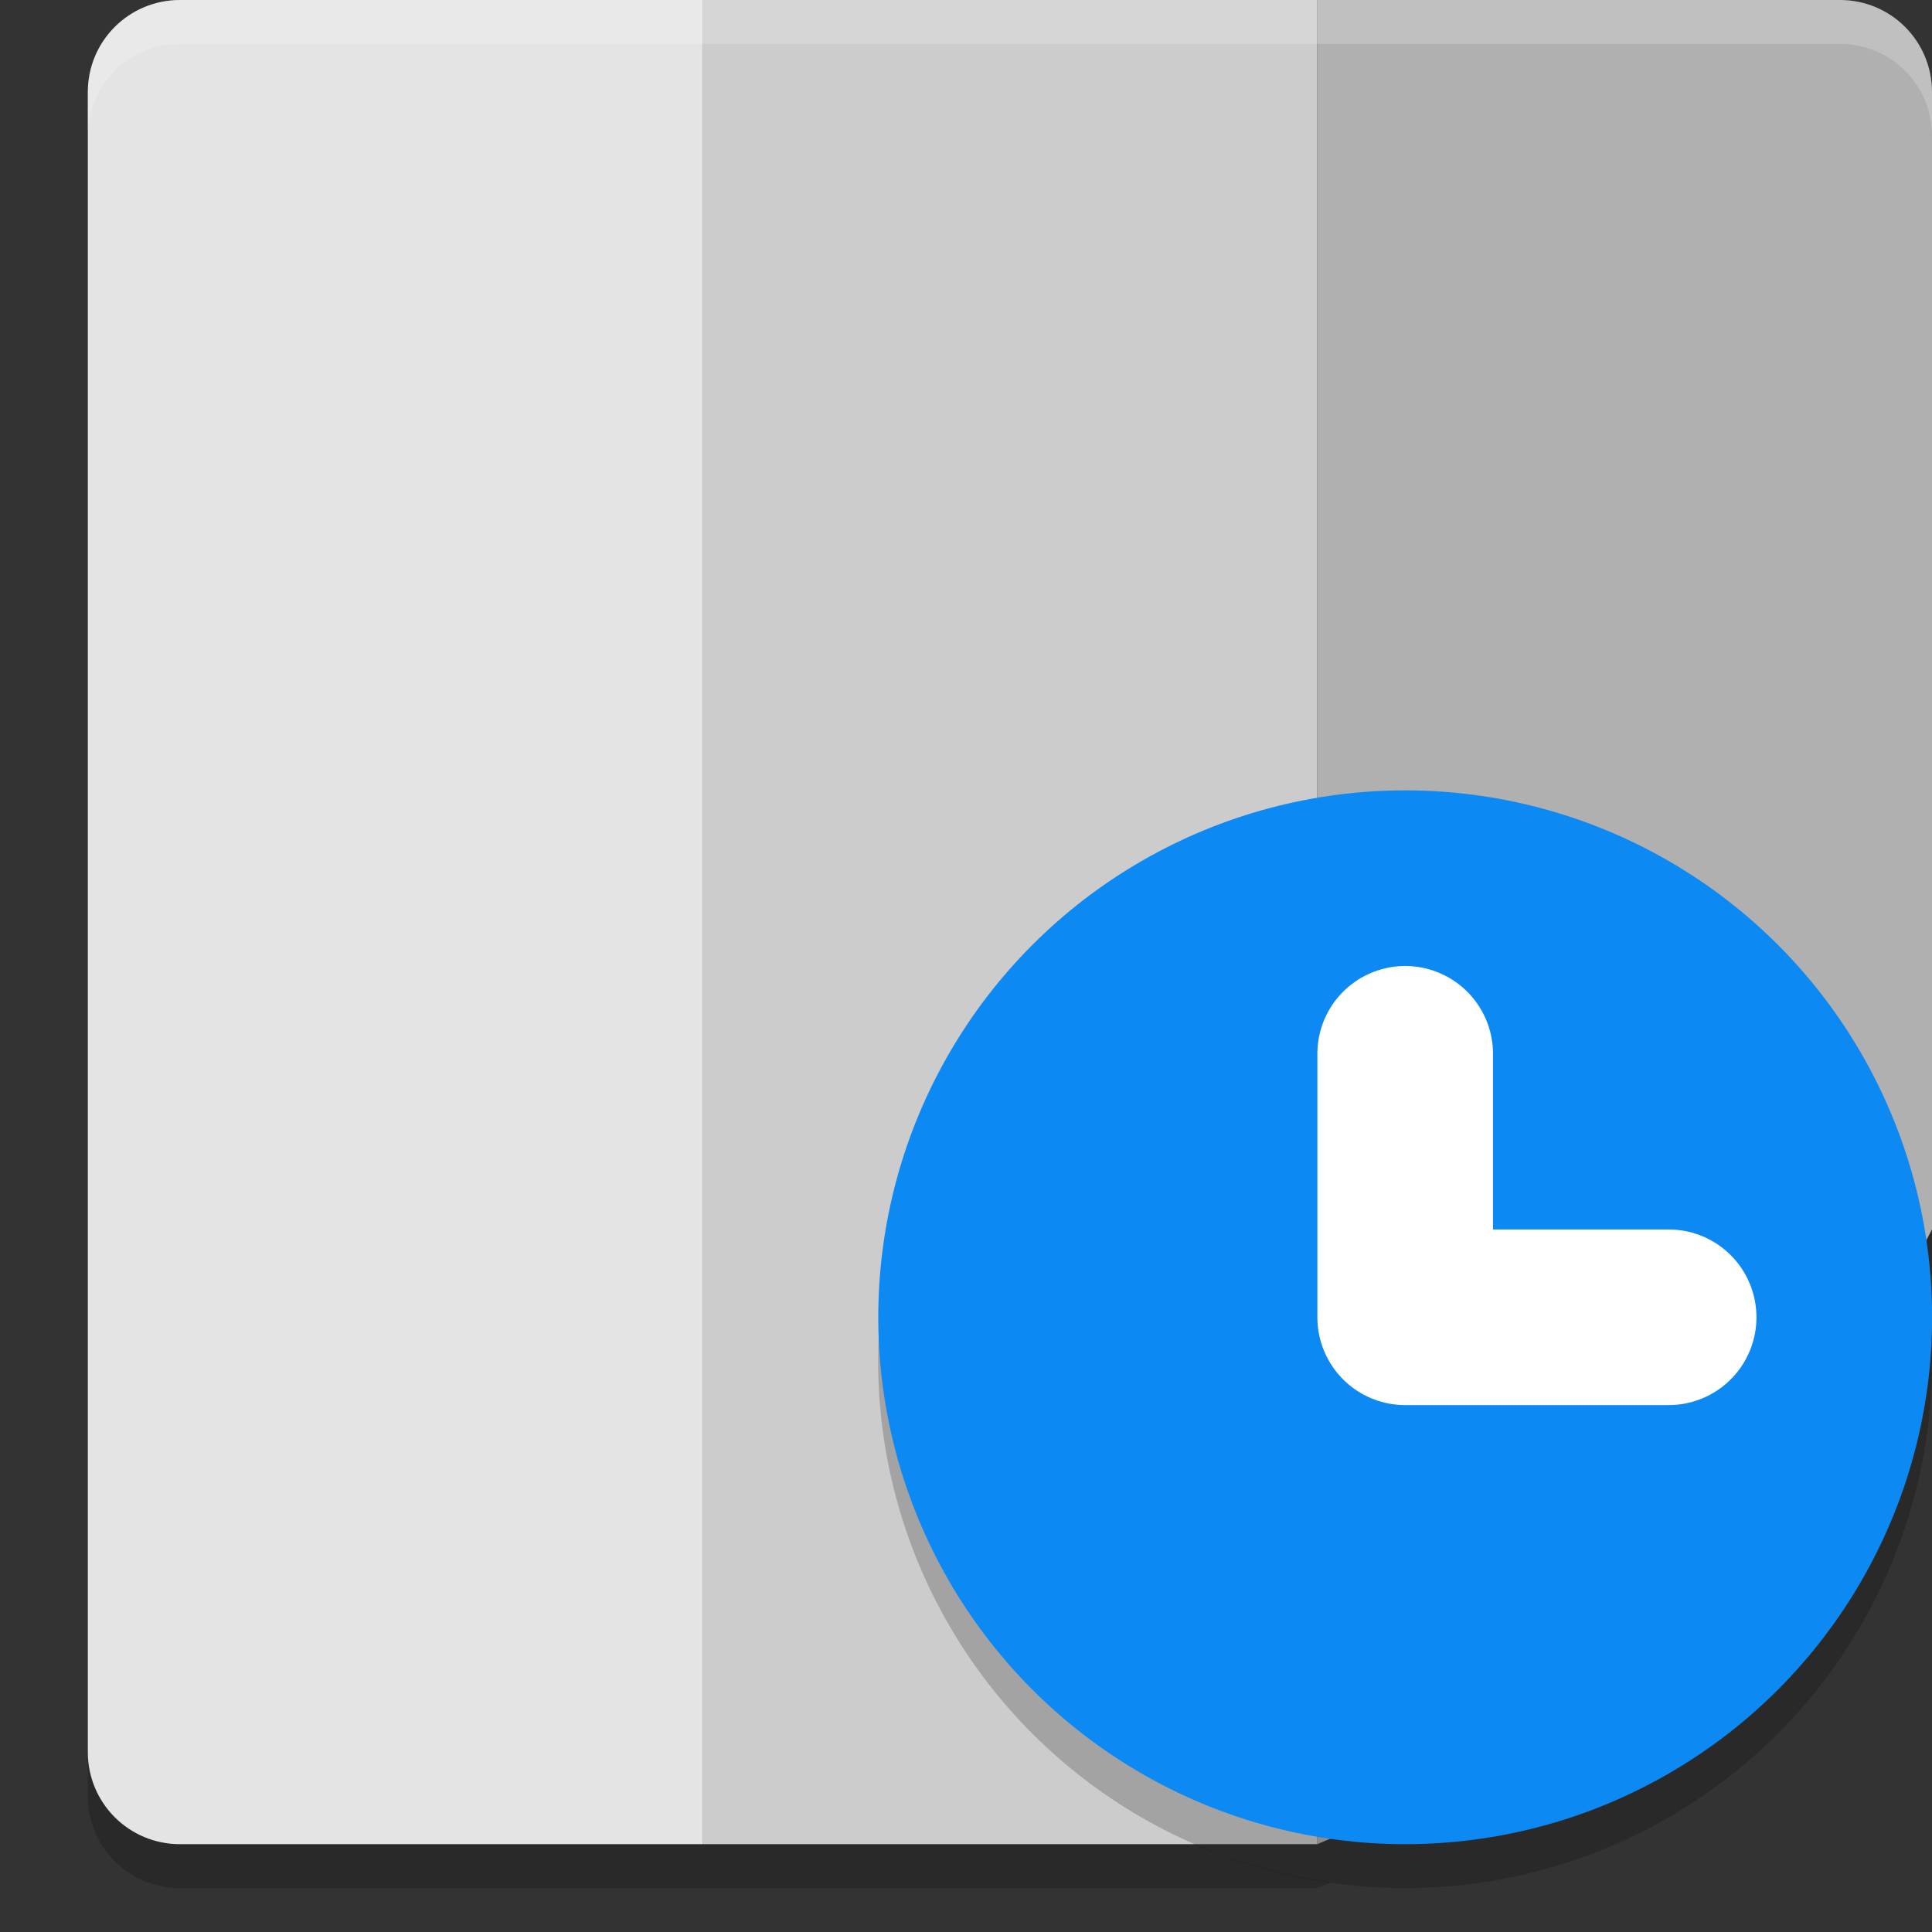
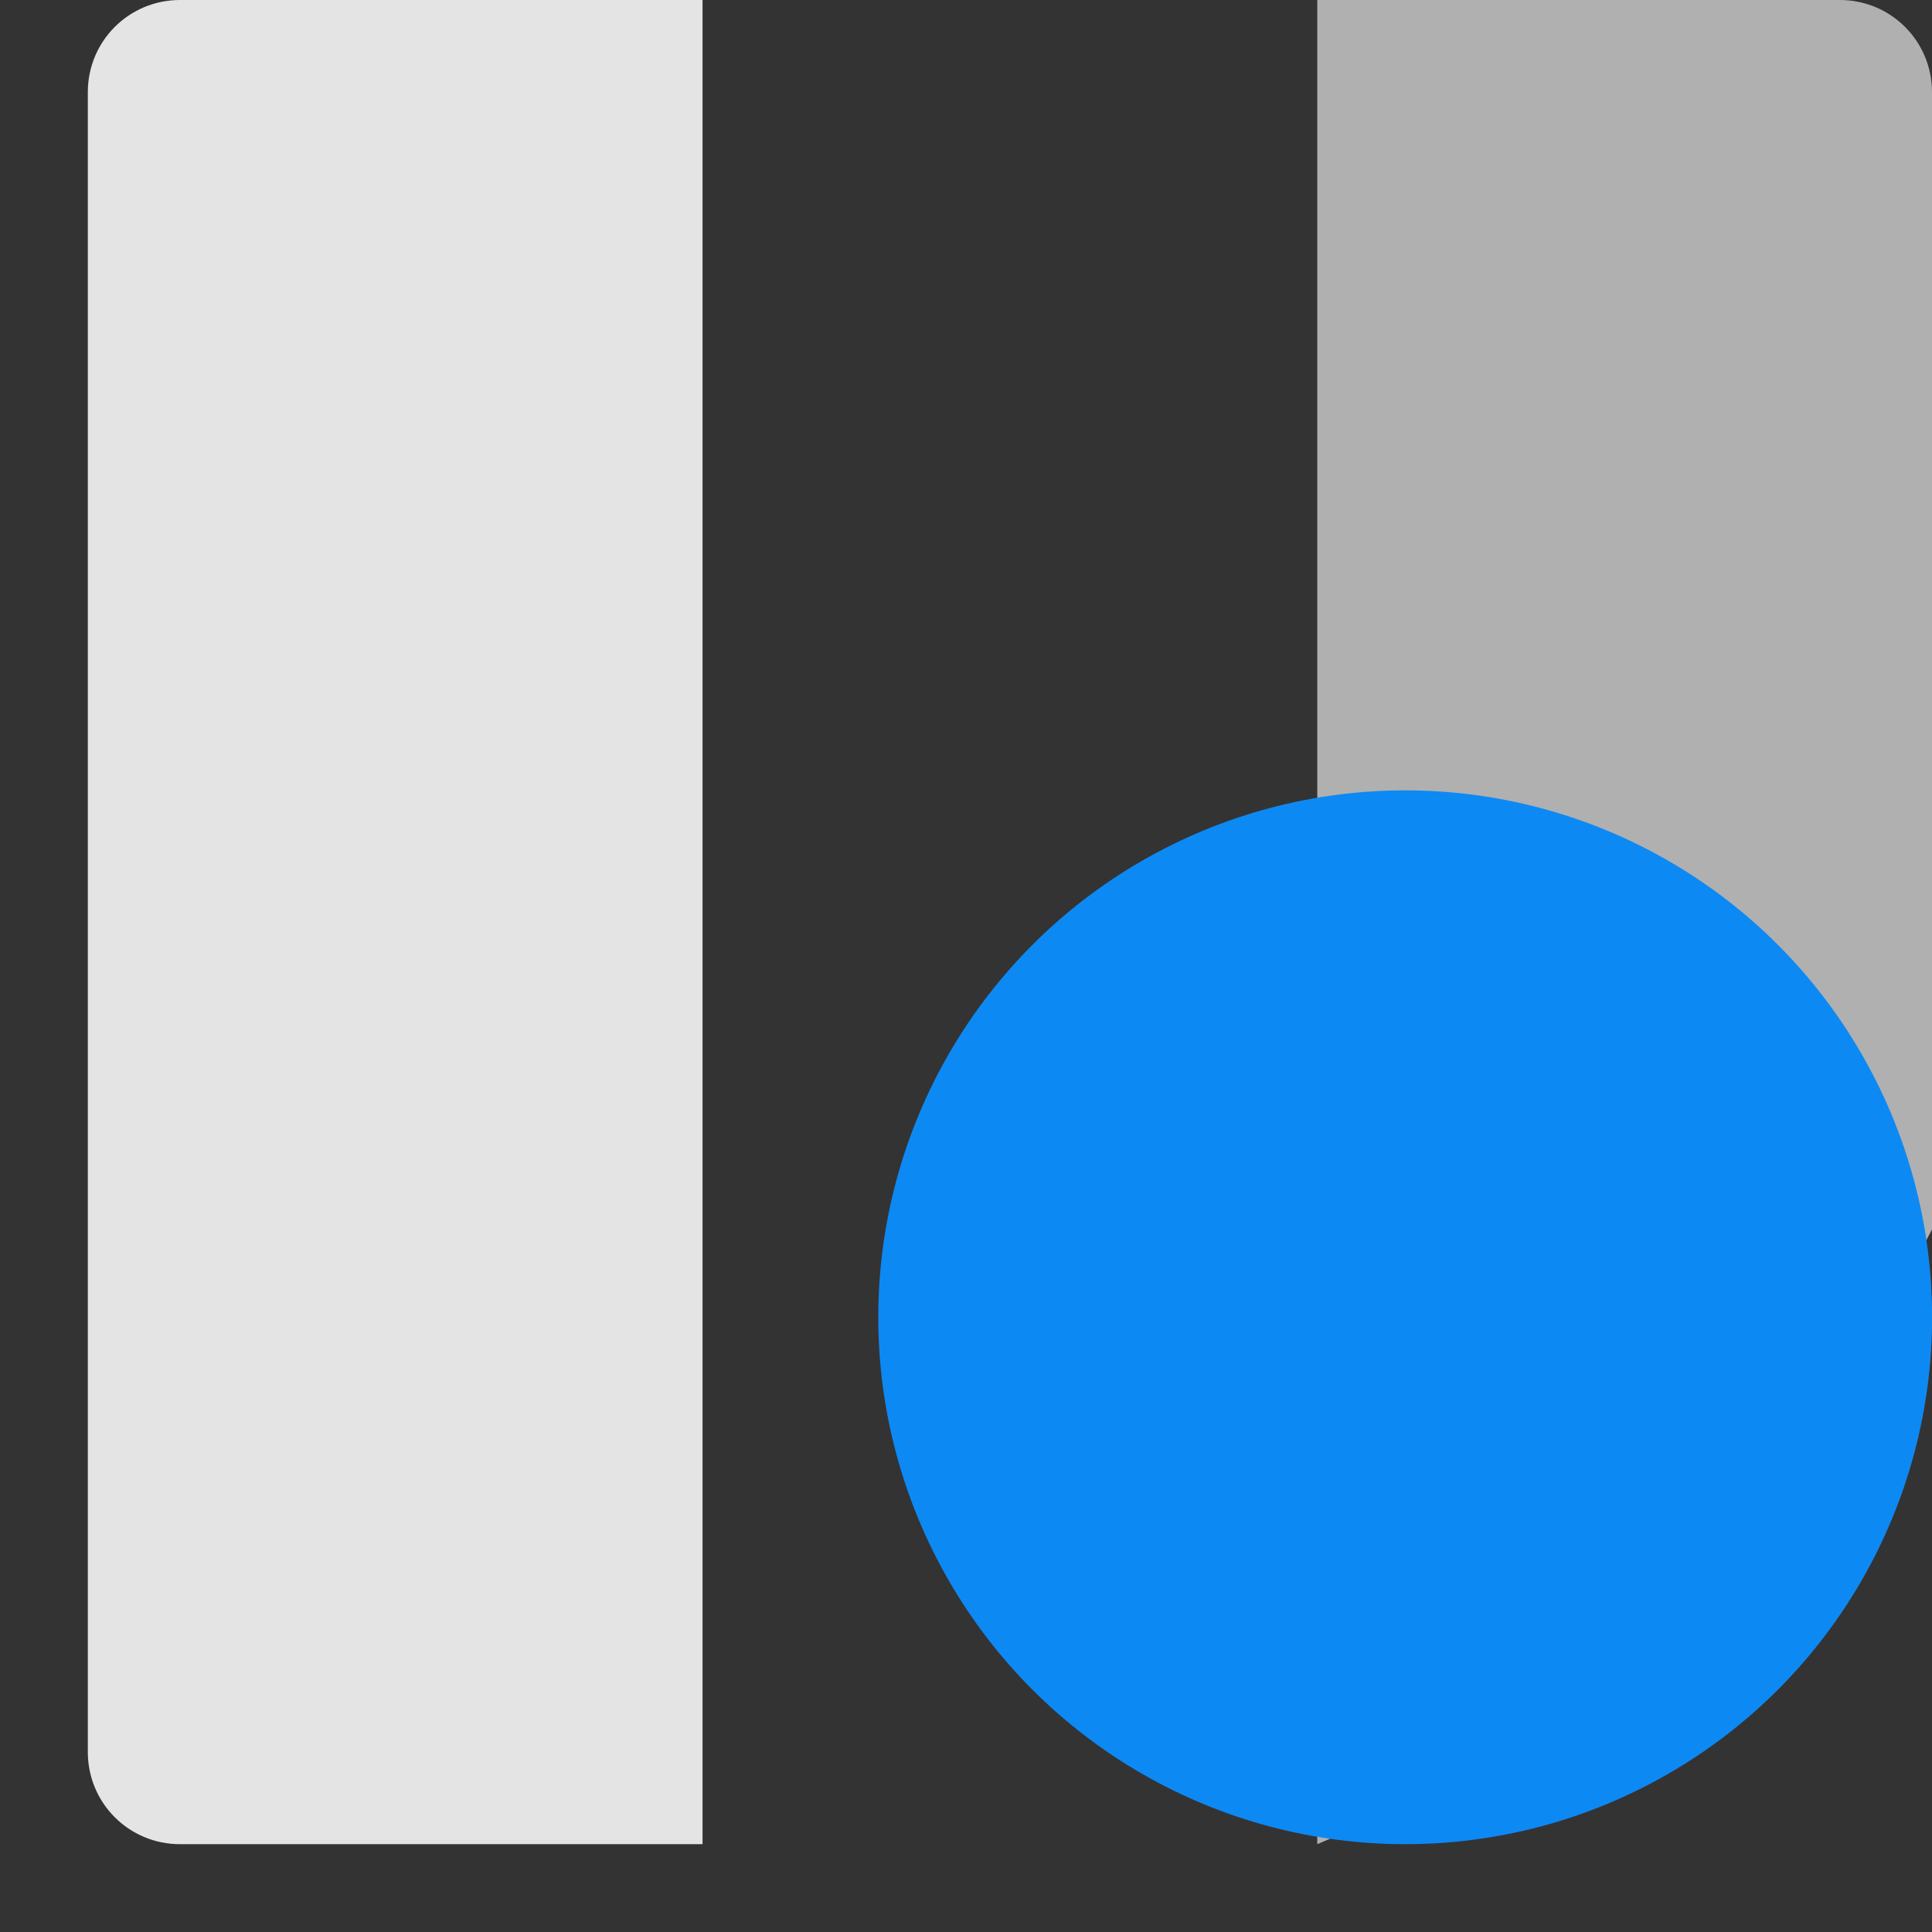
<svg xmlns="http://www.w3.org/2000/svg" width="22" height="22" version="1">
  <rect width="100%" height="100%" fill="#333333" stroke="none" />
-   <path style="opacity:0.2" d="M 2.049,0.5 C 1.467,0.5 1,0.967 1,1.549 V 7.5 v 7 5.951 C 1,21.033 1.467,21.5 2.049,21.5 H 8 15 l 0.156,-0.066 A 6,6 0 0 1 10.805,18.5 6,6 0 0 1 13,10.303 6,6 0 0 1 21.195,12.5 6,6 0 0 1 21.932,14.629 L 22,14.5 V 7.5 1.549 C 22,0.967 21.533,0.5 20.951,0.5 H 15 8 Z" />
  <path style="fill:#b0b0b0" d="m 15,0 v 7 7 7 l 3.64,-1.556 c 0.535,-0.229 0.779,-0.535 1.05,-1.05 L 22,14 V 7 1.05 C 22,0.468 21.532,0 20.95,0 Z" />
-   <path style="fill:#cccccc" d="m 8,0 v 7 7 7 H 15 V 14 7 0 Z" />
  <path style="fill:#e4e4e4" d="M 2.05,0 C 1.468,0 1,0.468 1,1.05 V 7 14 19.95 C 1,20.532 1.468,21 2.05,21 H 8 V 14 7 0 Z" />
-   <circle style="opacity:0.2" cx="6.106" cy="21.423" r="6" transform="rotate(-30)" />
  <circle style="fill:#0d89f4" cx="16.001" cy="15" r="6" />
-   <path style="fill:none;stroke:#ffffff;stroke-width:2;stroke-linecap:round;stroke-linejoin:round" d="M 16.001,12 V 15 h 3" />
-   <path style="opacity:0.2;fill:#ffffff" d="M 2.049,0 C 1.467,0 1,0.467 1,1.049 v 0.5 C 1,0.967 1.467,0.5 2.049,0.5 H 8 15 20.951 C 21.533,0.5 22,0.967 22,1.549 v -0.5 C 22,0.467 21.533,0 20.951,0 H 15 8 Z" />
</svg>